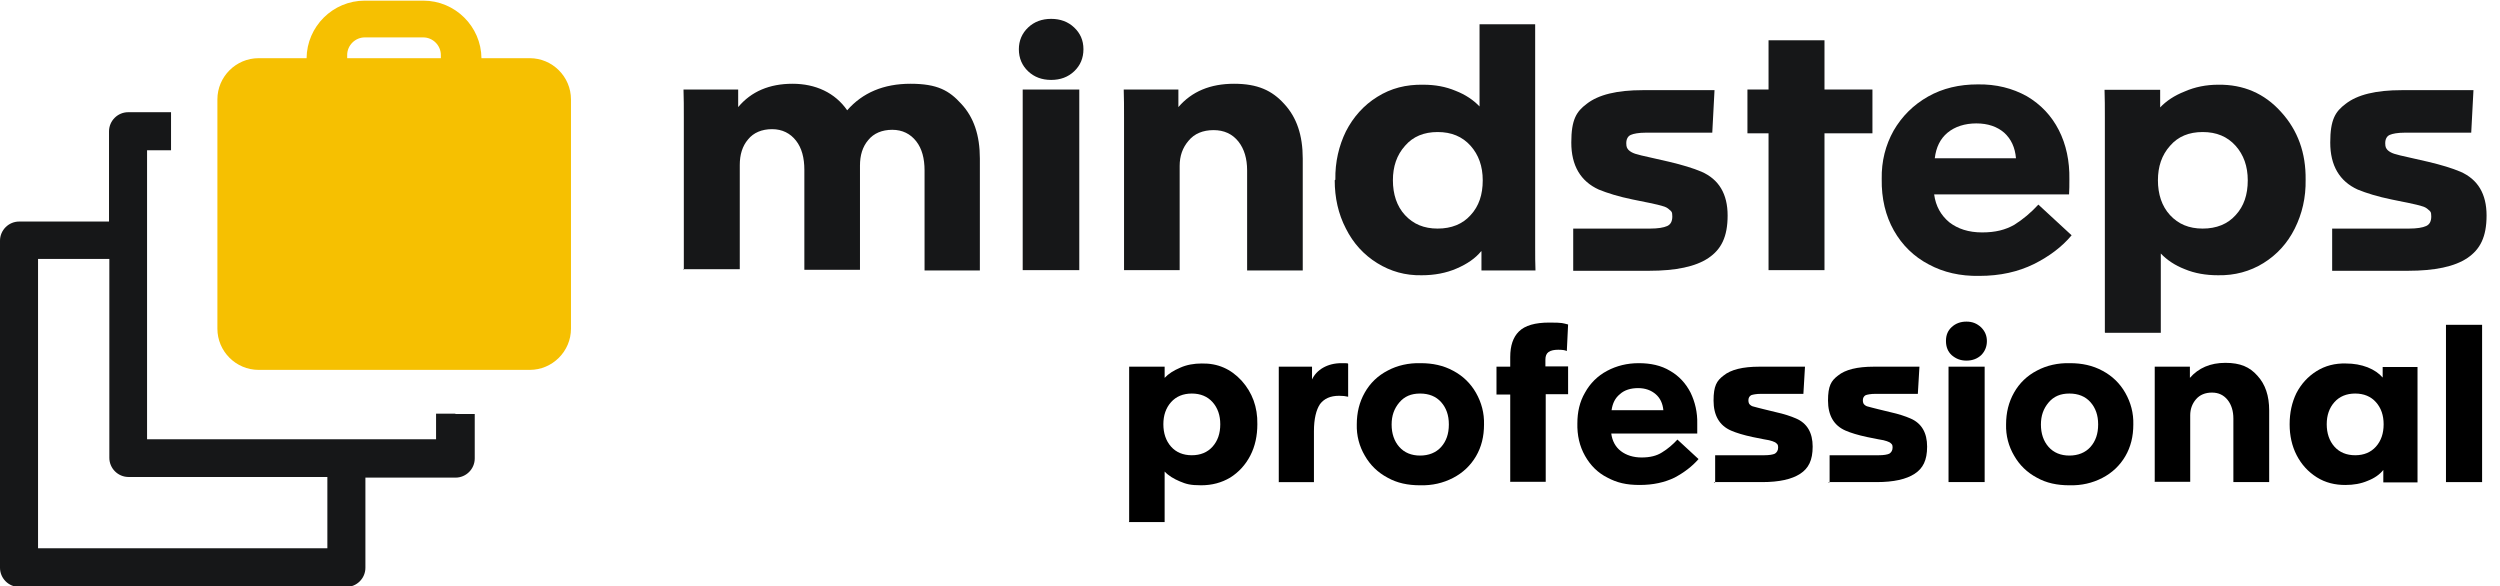
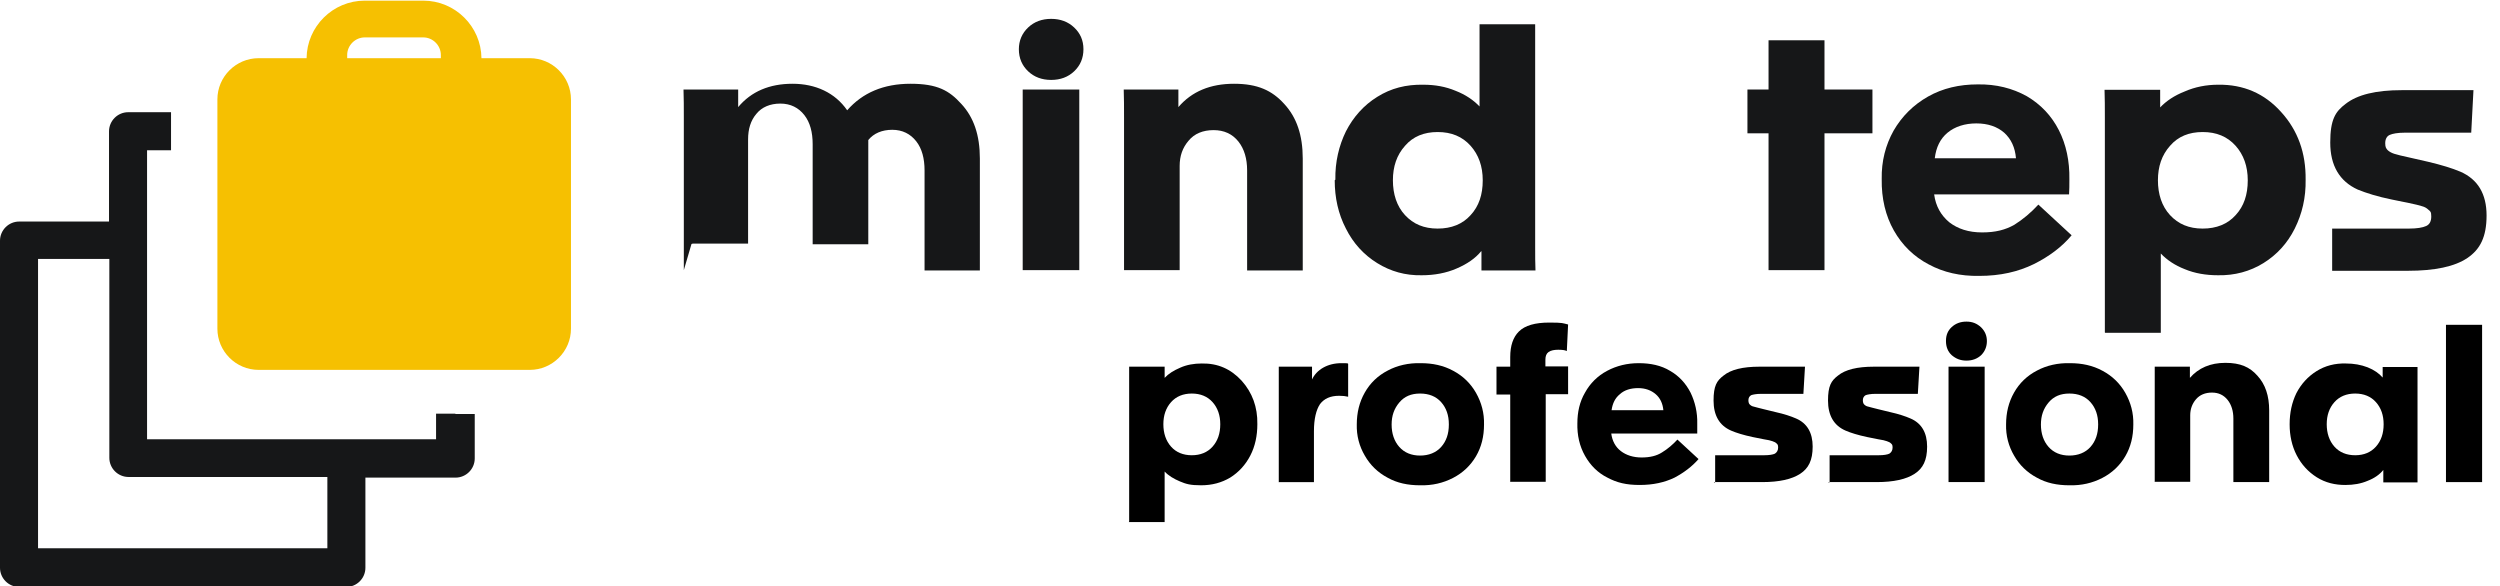
<svg xmlns="http://www.w3.org/2000/svg" id="Layer_1" data-name="Layer 1" version="1.1" viewBox="0 0 782 183.4">
  <defs>
    <style>
      .cls-1 {
        fill: #000;
      }

      .cls-1, .cls-2, .cls-3 {
        stroke-width: 0px;
      }

      .cls-2 {
        fill: #161718;
      }

      .cls-3 {
        fill: #f6c001;
      }
    </style>
  </defs>
  <path class="cls-1" d="M353.2,163.1v-42.8c0-2.1,0-3.9,0-5.6h11.1v3.5c1.2-1.3,2.8-2.3,4.9-3.2,2-.9,4.3-1.3,6.7-1.3,5-.1,9.1,1.7,12.5,5.4,3.3,3.7,5,8.2,4.9,13.6,0,3.6-.7,6.9-2.2,9.8-1.5,2.9-3.6,5.2-6.3,6.9-2.7,1.6-5.7,2.4-9.1,2.4s-4.7-.4-6.6-1.2-3.6-1.8-4.8-3.1v15.8h-11.2,0ZM381.7,132.7c0-2.8-.8-5.1-2.4-6.9-1.6-1.8-3.8-2.7-6.5-2.7s-4.9.9-6.5,2.7c-1.6,1.8-2.4,4.1-2.4,6.9s.8,5.2,2.4,7c1.6,1.8,3.8,2.7,6.5,2.7s4.9-.9,6.5-2.7c1.6-1.8,2.4-4.1,2.4-7Z" />
  <path class="cls-1" d="M400,150.8v-29.9c0-2.3,0-4.4,0-6.2h10.4v4h0c.7-1.5,1.9-2.8,3.5-3.7,1.6-.9,3.5-1.4,5.7-1.4s1.8,0,2.1.2v10.3c-.8-.2-1.7-.3-2.8-.3-2.8,0-4.7.9-6,2.6-1.2,1.8-1.9,4.6-1.9,8.5v15.9h-11.2Z" />
  <path class="cls-1" d="M424.4,132.8c0-3.7.8-7,2.5-10,1.7-3,4.1-5.3,7.2-6.9,3-1.6,6.5-2.4,10.3-2.3,3.7,0,7.1.7,10.2,2.4,3,1.6,5.4,3.9,7.1,6.9,1.7,3,2.6,6.3,2.5,9.9,0,3.7-.8,7-2.5,9.9-1.7,2.9-4.1,5.2-7.2,6.8-3.1,1.6-6.5,2.4-10.3,2.3-3.8,0-7.2-.7-10.2-2.4-3-1.6-5.4-3.9-7.1-6.9-1.7-2.9-2.6-6.2-2.5-9.8h0ZM453.2,132.7c0-2.8-.8-5.1-2.4-6.9-1.6-1.8-3.8-2.7-6.6-2.7s-4.9.9-6.5,2.8c-1.6,1.9-2.4,4.1-2.4,6.9s.8,5.2,2.4,7c1.6,1.8,3.8,2.7,6.5,2.7s5-.9,6.6-2.7c1.6-1.8,2.4-4.1,2.4-7h0Z" />
  <path class="cls-1" d="M472.4,150.8v-27.4h-4.3v-8.7h4.3v-3c0-3.6.9-6.2,2.7-8,1.9-1.9,5.1-2.8,9.5-2.8s4.2.2,5.9.6l-.4,8.3c-.6-.3-1.5-.4-2.7-.4s-2.3.2-3,.7c-.7.5-1,1.3-1,2.4v2.1h7.1v8.7h-7v27.4h-11.2Z" />
  <path class="cls-1" d="M493.4,132.5c0-3.6.7-6.8,2.4-9.7,1.6-2.9,3.9-5.2,6.9-6.8,3-1.6,6.3-2.4,9.9-2.4,3.7,0,7,.7,9.8,2.4,2.8,1.6,4.9,3.9,6.4,6.8,1.4,2.9,2.2,6.2,2.1,9.8,0,1.1,0,2.1,0,3h-26.9c.3,2.3,1.3,4.2,3,5.5,1.7,1.3,3.9,2,6.5,2s4.7-.5,6.4-1.6c1.8-1.1,3.3-2.4,4.8-4l6.6,6.1c-2,2.3-4.5,4.2-7.5,5.8-3.1,1.5-6.7,2.3-10.9,2.3s-7.1-.7-10.1-2.3c-3-1.5-5.3-3.8-7-6.8-1.7-3-2.5-6.4-2.4-10.3h.1ZM504.1,128.3h16.2c-.2-2.1-1-3.8-2.4-5-1.4-1.2-3.2-1.9-5.5-1.9s-4.3.6-5.7,1.9c-1.5,1.2-2.3,2.9-2.6,5h0Z" />
  <path class="cls-1" d="M536.5,150.8v-8.4h15.4c1.5,0,2.7-.2,3.3-.5.6-.4,1-1,1-1.9s-.2-1-.5-1.3c-.3-.3-.7-.5-1.3-.7-.5-.2-1.4-.4-2.7-.6l-3.5-.7c-2.8-.6-5.1-1.3-6.7-2-3.7-1.6-5.5-4.8-5.5-9.4s1-6.2,3.1-7.8c2.3-1.9,6.1-2.8,11.2-2.8h14.3l-.5,8.5h-13.3c-1.4,0-2.4.2-3,.4-.6.3-.9.9-.9,1.6s.2,1.1.4,1.3c.3.3.7.6,1.3.7.6.2,1.6.4,3.1.8l3.7.9c2.7.6,4.8,1.3,6.4,2,3.5,1.5,5.2,4.5,5.2,8.8s-1.3,6.8-3.9,8.5c-2.6,1.7-6.5,2.6-11.9,2.6h-15.1l.2.2Z" />
  <path class="cls-1" d="M572.3,150.8v-8.4h15.4c1.5,0,2.7-.2,3.3-.5.6-.4,1-1,1-1.9s-.2-1-.5-1.3c-.3-.3-.7-.5-1.3-.7-.5-.2-1.4-.4-2.7-.6l-3.5-.7c-2.8-.6-5.1-1.3-6.7-2-3.7-1.6-5.5-4.8-5.5-9.4s1-6.2,3.1-7.8c2.3-1.9,6.1-2.8,11.2-2.8h14.3l-.5,8.5h-13.3c-1.4,0-2.4.2-3,.4-.6.3-.9.9-.9,1.6s.2,1.1.4,1.3c.3.3.7.6,1.3.7.6.2,1.6.4,3.1.8l3.7.9c2.7.6,4.8,1.3,6.4,2,3.5,1.5,5.2,4.5,5.2,8.8s-1.3,6.8-3.9,8.5c-2.6,1.7-6.5,2.6-11.9,2.6h-15.1l.2.2Z" />
  <path class="cls-1" d="M608.7,106.6c0-1.8.6-3.2,1.8-4.3s2.7-1.7,4.6-1.7,3.3.6,4.6,1.8c1.2,1.2,1.8,2.6,1.8,4.3s-.6,3.2-1.8,4.4c-1.2,1.1-2.7,1.7-4.6,1.7s-3.3-.6-4.6-1.7c-1.2-1.1-1.8-2.6-1.8-4.4h0ZM609.5,150.8v-36.1h11.3v36.1h-11.3Z" />
  <path class="cls-1" d="M627.5,132.8c0-3.7.8-7,2.5-10,1.7-3,4.1-5.3,7.2-6.9,3-1.6,6.5-2.4,10.3-2.3,3.7,0,7.1.7,10.2,2.4,3,1.6,5.4,3.9,7.1,6.9,1.7,3,2.6,6.3,2.5,9.9,0,3.7-.8,7-2.5,9.9-1.7,2.9-4.1,5.2-7.2,6.8-3.1,1.6-6.5,2.4-10.3,2.3-3.8,0-7.2-.7-10.2-2.4-3-1.6-5.4-3.9-7.1-6.9-1.7-2.9-2.6-6.2-2.5-9.8h0ZM656.3,132.7c0-2.8-.8-5.1-2.4-6.9-1.6-1.8-3.8-2.7-6.6-2.7s-4.9.9-6.5,2.8c-1.6,1.9-2.4,4.1-2.4,6.9s.8,5.2,2.4,7c1.6,1.8,3.8,2.7,6.5,2.7s5-.9,6.6-2.7c1.6-1.8,2.4-4.1,2.4-7h0Z" />
  <path class="cls-1" d="M674,150.8v-30.5c0-2.1,0-3.9,0-5.6h11v3.5c2.7-3.1,6.4-4.7,11.1-4.7s7.6,1.3,10,4c2.5,2.7,3.7,6.3,3.7,10.9v22.4h-11.2v-19.9c0-2.3-.6-4.3-1.8-5.8-1.2-1.5-2.8-2.3-4.9-2.3s-3.8.7-5,2.1c-1.2,1.4-1.8,3.1-1.8,5v20.8h-11.2Z" />
  <path class="cls-1" d="M716.2,132.7c0-3.6.7-6.8,2.1-9.7,1.5-2.9,3.6-5.2,6.3-6.9,2.7-1.7,5.8-2.5,9.2-2.4,2.5,0,4.7.4,6.8,1.2,2,.8,3.6,1.9,4.7,3.2v-3.3h10.9v36.1h-10.7v-3.9h0c-1.1,1.4-2.8,2.6-4.9,3.4-2.1.9-4.4,1.3-7,1.3-3.2,0-6.2-.7-8.9-2.4-2.7-1.7-4.8-4-6.3-6.9-1.5-2.9-2.2-6.2-2.2-9.6ZM745.6,132.7c0-2.8-.8-5.1-2.4-6.9-1.6-1.8-3.8-2.7-6.5-2.7s-4.9.9-6.5,2.7c-1.6,1.8-2.4,4.1-2.4,6.9s.8,5.2,2.4,7c1.6,1.8,3.8,2.7,6.5,2.7s4.9-.9,6.5-2.7c1.6-1.8,2.4-4.1,2.4-7Z" />
  <path class="cls-1" d="M765.1,150.8v-49.2h11.3v49.2h-11.3Z" />
-   <path class="cls-2" d="M213.9,84.5v-47.7c0-3.2,0-6.2-.1-8.8h17.1v5.5c4.1-4.9,9.8-7.3,17-7.3s13.3,2.8,17.1,8.3c4.8-5.5,11.4-8.3,19.8-8.3s12.1,2.1,15.9,6.3c3.9,4.2,5.8,9.8,5.8,17.1v35h-17.3v-31.3c0-3.7-.8-6.8-2.6-9.1-1.8-2.3-4.3-3.6-7.5-3.6s-5.8,1.1-7.5,3.2c-1.8,2.1-2.6,4.8-2.6,8v32.6h-17.4v-31.3c0-3.7-.8-6.8-2.6-9.1-1.8-2.3-4.3-3.6-7.5-3.6s-5.8,1.1-7.5,3.2c-1.8,2.1-2.6,4.8-2.6,8v32.6h-17.4c0,.1-.3.1-.3.1Z" />
+   <path class="cls-2" d="M213.9,84.5v-47.7c0-3.2,0-6.2-.1-8.8h17.1v5.5c4.1-4.9,9.8-7.3,17-7.3s13.3,2.8,17.1,8.3c4.8-5.5,11.4-8.3,19.8-8.3s12.1,2.1,15.9,6.3c3.9,4.2,5.8,9.8,5.8,17.1v35h-17.3v-31.3c0-3.7-.8-6.8-2.6-9.1-1.8-2.3-4.3-3.6-7.5-3.6s-5.8,1.1-7.5,3.2v32.6h-17.4v-31.3c0-3.7-.8-6.8-2.6-9.1-1.8-2.3-4.3-3.6-7.5-3.6s-5.8,1.1-7.5,3.2c-1.8,2.1-2.6,4.8-2.6,8v32.6h-17.4c0,.1-.3.1-.3.1Z" />
  <path class="cls-2" d="M318.7,15.4c0-2.7,1-5,2.9-6.8,1.9-1.8,4.3-2.7,7.2-2.7s5.3.9,7.2,2.7c1.9,1.8,2.9,4,2.9,6.8s-1,5.1-2.9,6.9c-1.9,1.8-4.3,2.7-7.2,2.7s-5.3-.9-7.2-2.7c-1.9-1.8-2.9-4.1-2.9-6.9h0ZM319.9,84.6V28h17.7v56.5h-17.7Z" />
  <path class="cls-2" d="M351.6,84.5v-47.7c0-3.2,0-6.2-.1-8.8h17.1v5.5c4.2-4.9,10-7.3,17.4-7.3s11.9,2.1,15.7,6.3c3.9,4.2,5.8,9.8,5.8,17.1v35h-17.4v-31.3c0-3.7-.9-6.7-2.7-9-1.9-2.4-4.5-3.6-7.8-3.6s-6,1.1-7.8,3.3c-1.9,2.2-2.8,4.8-2.8,7.9v32.6h-17.5Z" />
  <path class="cls-2" d="M417.7,56.2c-.1-5.5,1.1-10.6,3.3-15.1,2.3-4.5,5.6-8.2,9.8-10.8,4.3-2.7,9-3.9,14.4-3.8,3.7,0,7,.6,10.1,1.9,3.1,1.2,5.6,2.9,7.5,4.9V7.6h17.4v69.6c0,2.8,0,5.2.1,7.4h-16.9v-6h-.1c-1.8,2.2-4.4,4-7.7,5.4-3.2,1.4-6.9,2.1-10.9,2.1-5.1.1-9.7-1.2-13.9-3.8-4.2-2.6-7.5-6.2-9.8-10.8-2.4-4.6-3.5-9.7-3.5-15.1h0ZM463.8,56.4c0-4.4-1.3-8-3.8-10.8-2.6-2.9-6-4.3-10.3-4.3s-7.7,1.4-10.2,4.3c-2.6,2.9-3.8,6.5-3.8,10.8s1.2,8.1,3.8,10.9c2.6,2.8,5.9,4.2,10.2,4.2s7.8-1.4,10.3-4.2c2.6-2.8,3.8-6.4,3.8-10.9h0Z" />
-   <path class="cls-2" d="M492.1,84.6v-13.1h24.1c2.4,0,4.2-.3,5.3-.8,1.1-.5,1.6-1.5,1.6-3s-.3-1.6-.9-2.1c-.5-.5-1.2-.9-2-1.1-.9-.3-2.2-.6-4.1-1l-5.4-1.1c-4.4-.9-7.9-2-10.6-3.1-5.7-2.6-8.6-7.5-8.6-14.7s1.6-9.7,4.8-12.1c3.7-2.9,9.5-4.3,17.6-4.3h22.4l-.7,13.3h-20.8c-2.2,0-3.8.3-4.7.7-.9.4-1.4,1.3-1.4,2.6s.3,1.6.7,2.1c.5.5,1.2.9,2.1,1.2.9.3,2.6.7,4.9,1.2l5.7,1.3c4.2,1,7.5,2,10.1,3.1,5.5,2.4,8.2,7,8.2,13.7s-2,10.6-6,13.3c-4,2.7-10.2,4-18.6,4h-23.7,0Z" />
  <path class="cls-2" d="M553.2,84.6v-42.9h-6.6v-13.7h6.6v-15.4h17.5v15.4h15v13.7h-15v42.8h-17.5Z" />
  <path class="cls-2" d="M588.6,56c-.1-5.6,1.2-10.6,3.7-15.1,2.6-4.5,6.2-8.1,10.8-10.7,4.6-2.6,9.8-3.8,15.5-3.8,5.8-.1,10.9,1.2,15.4,3.7,4.4,2.6,7.7,6.1,10,10.6,2.3,4.5,3.4,9.7,3.3,15.4,0,1.8,0,3.3-.1,4.7h-42.2c.5,3.7,2.1,6.5,4.7,8.7,2.7,2.1,6.1,3.2,10.3,3.2s7.3-.8,10.1-2.4c2.7-1.7,5.2-3.8,7.5-6.3l10.4,9.6c-3,3.6-7,6.6-11.8,9-4.9,2.4-10.5,3.7-17.1,3.7-5.9.1-11.2-1.1-15.8-3.6-4.6-2.4-8.3-6-10.9-10.6-2.6-4.6-3.9-10-3.8-16.1h0ZM605.3,49.5h25.3c-.3-3.4-1.5-6-3.7-8-2.2-1.9-5.1-2.9-8.7-2.9s-6.7,1-9,2.9c-2.3,1.9-3.6,4.6-4,8h0Z" />
  <path class="cls-2" d="M658.4,104V36.9c0-3.2,0-6.2-.1-8.8h17.4v5.5c1.9-2,4.4-3.7,7.7-5,3.2-1.4,6.7-2.1,10.5-2.1,7.8-.1,14.4,2.7,19.6,8.5,5.3,5.8,7.8,12.9,7.7,21.2.1,5.6-1.1,10.7-3.4,15.3-2.3,4.6-5.6,8.2-9.8,10.8-4.2,2.6-9,3.9-14.2,3.8-3.8,0-7.3-.6-10.4-1.9-3.1-1.2-5.6-2.9-7.5-4.9v24.8h-17.4ZM703.1,56.4c0-4.4-1.3-8-3.8-10.8-2.6-2.9-6-4.3-10.3-4.3s-7.7,1.4-10.2,4.3c-2.6,2.9-3.8,6.5-3.8,10.8s1.2,8.1,3.8,10.9c2.6,2.8,5.9,4.2,10.2,4.2s7.8-1.4,10.3-4.2c2.6-2.8,3.8-6.4,3.8-10.9h0Z" />
  <path class="cls-2" d="M729.5,84.6v-13.1h24.1c2.4,0,4.2-.3,5.3-.8s1.6-1.5,1.6-3-.3-1.6-.9-2.1c-.5-.5-1.2-.9-2-1.1-.9-.3-2.2-.6-4.1-1l-5.4-1.1c-4.4-.9-7.9-2-10.6-3.1-5.7-2.6-8.6-7.5-8.6-14.7s1.6-9.7,4.8-12.1c3.7-2.9,9.5-4.3,17.6-4.3h22.4l-.7,13.3h-20.8c-2.2,0-3.8.3-4.7.7-.9.4-1.4,1.3-1.4,2.6s.3,1.6.7,2.1c.5.5,1.2.9,2.1,1.2.9.3,2.6.7,4.9,1.2l5.7,1.3c4.2,1,7.5,2,10.1,3.1,5.5,2.4,8.2,7,8.2,13.7s-2,10.6-6,13.3c-4,2.7-10.2,4-18.6,4h-23.7,0Z" />
  <path class="cls-2" d="M142.4,129.4h-6v8H46V47h7.5v-11.9h-13.4c-3.3,0-6,2.7-6,6v28.2H6c-3.3,0-6,2.7-6,6v102.3c0,3.3,2.7,6,6,6h102.3c3.3,0,6-2.7,6-6v-28.2h28.2c3.3,0,6-2.7,6-6v-13.9h-6ZM102.3,171.5H11.9v-90.5h22.3v62.2c0,3.3,2.7,6,6,6h62.2v22.3Z" />
  <path class="cls-3" d="M165.6,18.2h-15c-.1-9.9-8.2-18-18.2-18h-18.3c-10,0-18.1,8.1-18.2,18h-15c-7.1,0-12.9,5.8-12.9,12.9v71.7c0,7.1,5.8,12.9,12.9,12.9h84.8c7.1,0,12.9-5.8,12.9-12.9V31.1c0-7.1-5.8-12.9-12.9-12.9h0ZM137.9,18.2h-29.3v-1c0-3,2.5-5.5,5.5-5.5h18.3c3,0,5.5,2.5,5.5,5.5v1Z" />
</svg>